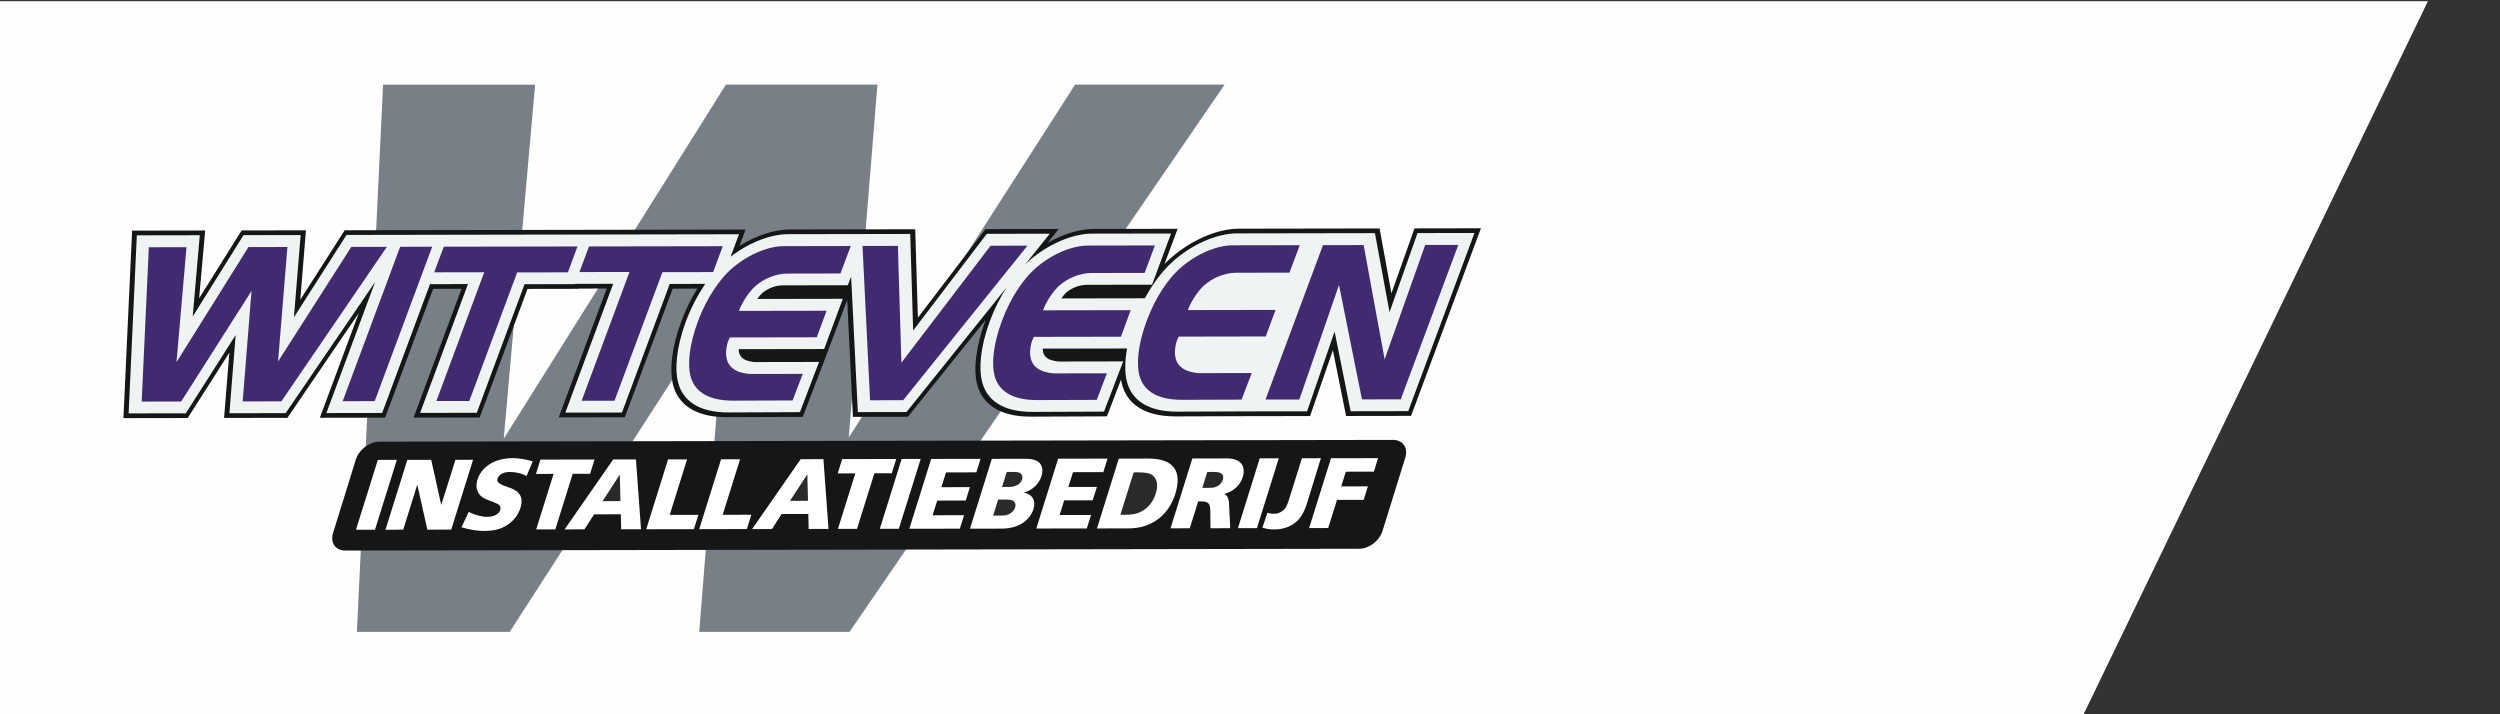
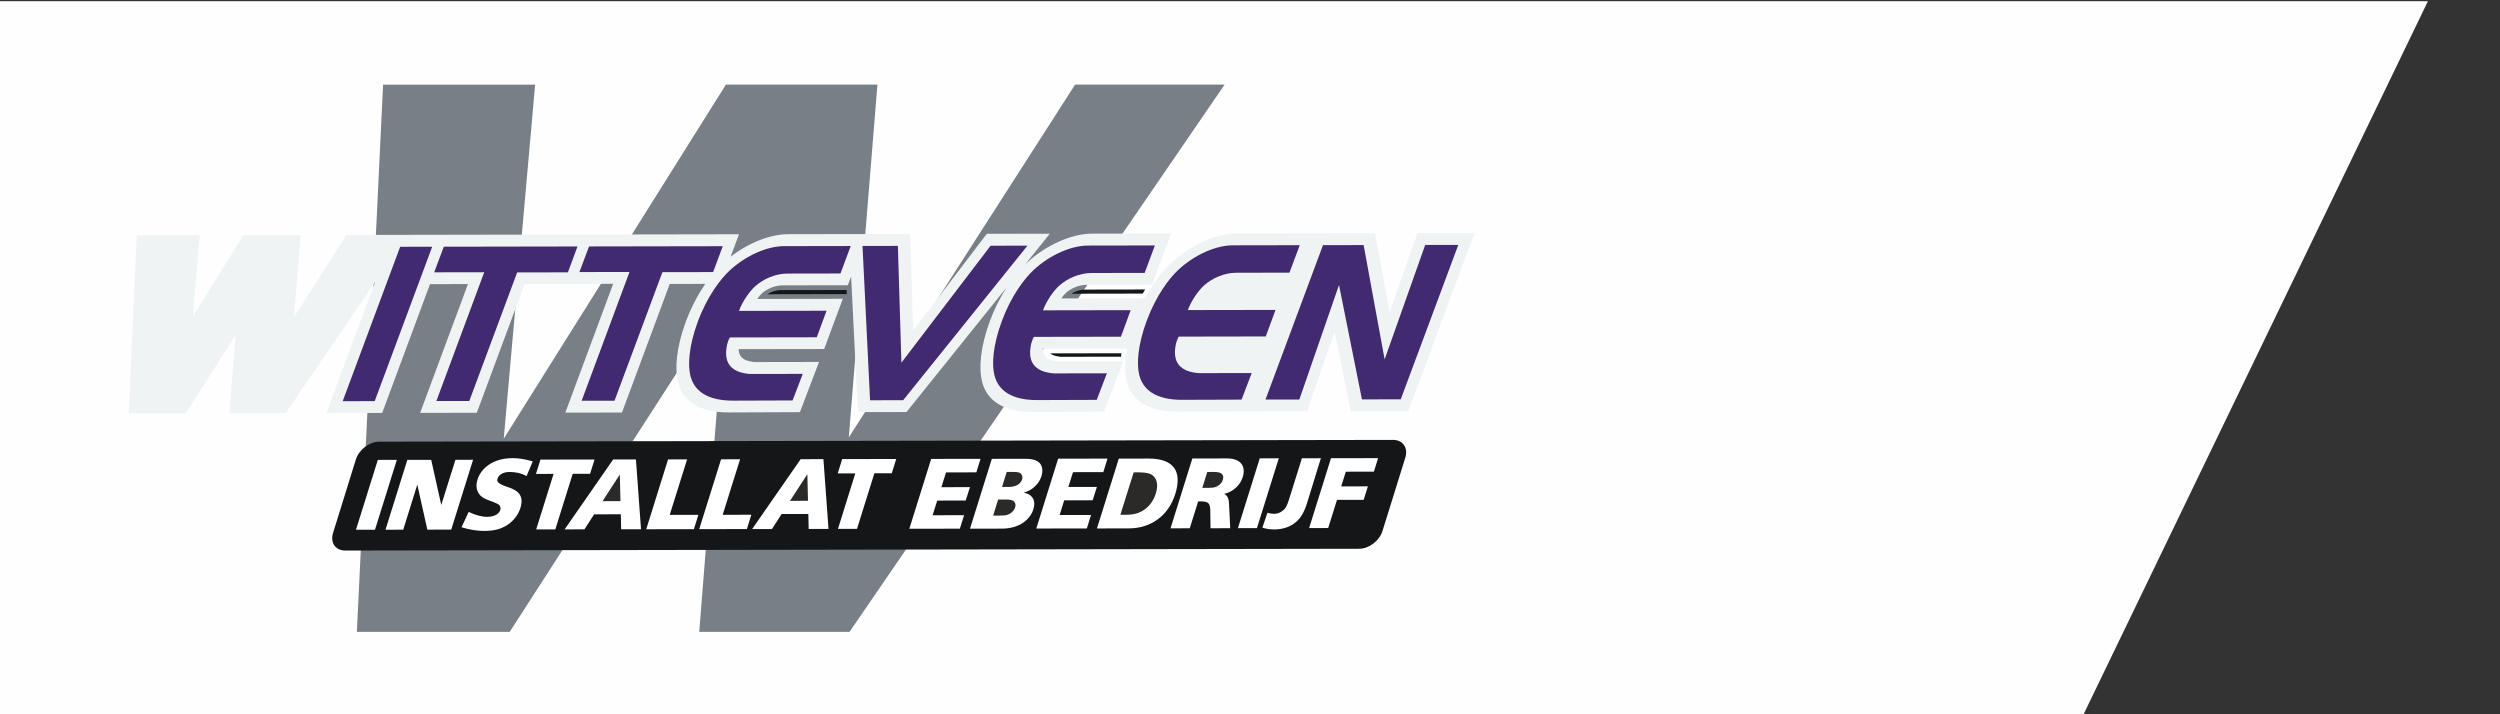
<svg xmlns="http://www.w3.org/2000/svg" xml:space="preserve" width="140mm" height="40mm" version="1.1" style="shape-rendering:geometricPrecision; text-rendering:geometricPrecision; image-rendering:optimizeQuality; fill-rule:evenodd; clip-rule:evenodd" viewBox="0 0 14000 4000">
  <rect x="0" y="0" width="14000" height="4000" fill="#333333" stroke="none" />
  <defs>
    <style type="text/css">
   
    .fil0 {fill:#FEFEFE}
    .fil6 {fill:#2B2A29}
    .fil2 {fill:#141617}
    .fil3 {fill:#F0F3F3}
    .fil4 {fill:white}
    .fil1 {fill:#787F87}
    .fil5 {fill:#412A6F}
   
  </style>
  </defs>
  <g id="Laag_x0020_1">
    <polygon class="fil0" points="-1.93,6.6 13596.4,6.6 11664.94,4006.6 -1.93,4006.6 " />
    <polygon class="fil1" points="2145.26,474.11 2996.7,474.11 2821.03,2456.38 4065.19,473.67 4913.66,473.67 4753.21,2449.18 6020.62,473.66 6858,473.66 4757.39,3538.48 3915.69,3538.48 4064.97,1661.58 2854.21,3538.6 1998.52,3538.6 " />
    <path class="fil2" d="M4742.16 1646.98l-445.25 0.79c18.87,-12.21 46.28,-23.14 77.49,-23.19l366.66 -0.64 1.1 23.04z" />
    <path class="fil2" d="M6412.86 1621.09c-4.46,7.57 -8.85,15.15 -13.66,23.08l-399.53 0.7c18.79,-12.21 46.29,-23.13 77.51,-23.19l335.68 -0.59z" />
    <path class="fil2" d="M6277.65 1997.54l-338.54 0.59c-6.82,-0.1 -32.48,-5.37 -41.03,-9.26 -6.48,-2.82 -12.04,-5.89 -16.19,-10.02l398.33 -0.7c-0.93,6.62 -1.99,12.89 -2.57,19.39z" />
-     <path class="fil2" d="M4744.27 1679.85l32.12 654.54 307.91 -0.55 434.86 -541.53 -1.87 5.91c-56.83,153.41 -64.76,276 -46.42,350.08 27.85,113.19 124.66,185.23 301.35,184.93l2.15 -0.01 424.57 -1.69 78.81 -205.93c1.3,7.45 2.66,14.54 3.96,21.27 27.16,113.43 124.76,185.24 301.59,184.93l1.91 0 373.72 -1.25 377.45 -0.67 127.84 -368.54 73.81 368.19 364.02 -0.64 391.31 -1050.66 -372.09 0.65 -129.28 363.69 -66.21 -363.34 -346.8 0.6 -2.01 0.01 -439.5 0.77c-120.79,0.21 -273.27,64.78 -394.11,175.98 -7.42,6.75 -14.97,13.98 -22.07,21.79l73.53 -197.17 -468.19 0.82c-79.55,0.14 -171,27.49 -259.42,77.41l61.68 -77.06 -410.62 0.73 -378.09 495.92 -14.94 -495.23 -260.51 0.45 -100.23 0.18 -340.66 0.6c-86.16,0.15 -188.71,33.07 -282.81,91.74l34.12 -91.31 -839.81 1.48 -68.67 0.12 -745.85 1.31 -67.01 0.12 -162.53 0.29 -82.86 0.14 -278.13 0.49 -248.6 388.97 31.47 -388.59 -360.03 0.64 -237.98 380.19 33.84 -379.83 -409.2 0.72 -48.63 1050.05 360.04 -0.63 233.15 -365.88 -29.49 365.52 354.71 -0.62 399.43 -586.27 -217.87 585.95 365.47 -0.64 268.94 -721.38 159.1 -0.28 -268.82 721.38 370.32 -0.65 268.11 -720.08 284.27 -0.5 0.47 -1.3 158.74 -0.28 -268.93 721.38 370.32 -0.65 267.99 -720.08 137.94 -0.24c-33.71,53.02 -64.21,115.12 -90.33,184.9 -57.06,153.41 -64.29,276 -46.67,350.08 27.86,113.19 124.68,185.24 302.09,184.93l1.42 -0.01 423.98 -1.69c83.46,-218.35 167.01,-435.65 248.73,-654.67z" />
    <path class="fil2" d="M7090.71 1976.7l-7.18 19.4 -333.91 0.59c-6.36,-0.11 -32.05,-5.38 -40.89,-9.27 -6.28,-2.82 -11.74,-5.89 -15.87,-10.02l397.85 -0.7z" />
    <path class="fil2" d="M6810.54 1643.27c18.89,-12.21 46.39,-23.13 77.62,-23.19l335.55 -0.58 -8.58 23.06 -404.59 0.71z" />
    <path class="fil3" d="M1940.47 1315.77l-294.57 461.26 37.73 -460.81 -319.86 0.56 -284.65 455.82 39.63 -455.38 -352.48 0.61 -46 997.23 320.32 -0.56 279.02 -438.19 -34.93 437.76 315.12 -0.56 501.06 -734.67 -273.29 734.27 312.64 -0.55 267.88 -721.38 212.52 -0.37 -267.99 721.38 317.48 -0.56 267.4 -720.08 283.92 -0.49 0.24 -1.31 212.16 -0.37 -267.99 721.38 317.25 -0.56 267.53 -720.08 198.92 -0.34c-39.13,57.28 -77.54,128.14 -108.84,211.29 -55.17,149.39 -61.47,267.25 -44.44,336.36 24.76,104.45 114.13,172.61 283.39,172.32l1.54 -0.01 398.45 -1.64 107.07 -281.16 -360.63 0.63c-8.99,-0.09 -37.95,-5.84 -49.78,-10.9 -25.32,-11.18 -39.3,-30.31 -39.71,-61.28l478.71 -0.84 104.47 -281.15 -479.42 0.85c10.38,-13.96 19.82,-25.09 26.54,-31.49 25.49,-22.62 68.95,-44.68 117.41,-44.77l363.46 -0.64 18.6 -48.61 37.62 759.14 272.45 -0.48 560.35 -697.3c-34.08,52.77 -66.45,115.59 -93.52,187.98 -55.16,149.38 -61.48,267.25 -44.44,336.36 24.75,104.45 114.14,172.61 283.39,172.31l1.53 0 398.69 -1.65 107.54 -281.15 -361.21 0.63c-9.11,-0.1 -38.54,-5.84 -49.92,-10.9 -25.31,-11.18 -39.52,-30.31 -39.56,-61.28l472.32 -0.83c-14.06,76.62 -12.3,138.32 -1.81,181.44 24.75,104.45 114,172.61 283.25,172.31l1.81 0c617.42,-2.54 249.18,-1.03 724.79,-1.86l154.16 -446.6 89.81 446.17 322.57 -0.57 370.92 -997.79 -319 0.56 -156.67 442.94 -81.77 -442.52c-257.48,0.45 -514.96,0.9 -772.43,1.36 -112.42,0.19 -254.6,60.49 -367.67,164.82 -46.01,42.52 -100.16,109.87 -148.35,198.61l-468.29 0.82c10.35,-13.97 19.78,-25.09 26.51,-31.49 25.49,-22.62 68.96,-44.68 117.43,-44.77l364.65 -0.64 106.57 -286.7 -441.59 0.77c-112.42,0.2 -254.97,60.5 -367.9,164.83 -2.23,2.25 -4.83,4.15 -6.96,6.63l137.3 -171.04 -352.85 0.62 -412.39 541.49 -16.43 -540.74c-227.78,0.41 -455.55,0.8 -683.32,1.2 -97.75,0.17 -218.59,45.9 -322.59,126.34l47.18 -125.85 -813.57 1.43 -68.2 0.12c-438.76,0.77 -877.52,1.54 -1316.28,2.31z" />
    <path class="fil3" d="M7127.01 1950.46l-26.94 72.27 -360.4 0.63c-9.09,-0.1 -38.16,-5.84 -49.78,-10.9 -25.43,-11.19 -39.18,-30.31 -39.93,-61.16l477.05 -0.84z" />
    <path class="fil3" d="M7260.08 1593l-28.22 75.94 -477.56 0.84c9.91,-13.97 19.47,-25.09 26.32,-31.37 25,-22.74 69.19,-44.68 117.65,-44.77l361.81 -0.64z" />
    <path class="fil2" d="M1865.33 2983.91c-17.52,55.12 13.29,99.27 68.14,99.17l5677.95 -9.98c54.85,-0.1 113.55,-44.4 130.55,-99.51l127.76 -410.74c17.18,-55 -13.64,-99.5 -68.49,-99.41l-5677.95 9.98c-54.85,0.1 -113.4,44.77 -130.44,99.76l-127.52 410.73z" />
    <polygon class="fil4" points="1993.45,2966.57 2099.95,2966.38 2222.3,2575.28 2115.81,2575.46 " />
    <polygon class="fil4" points="2158.72,2966.42 2258.12,2966.25 2336.87,2713.87 2393.11,2966.01 2526.91,2965.78 2649.27,2574.67 2550.45,2574.85 2470.99,2827.82 2414.76,2575.08 2281.07,2575.32 " />
    <path class="fil4" d="M2584.51 2952.62c48.96,15.16 92,20.64 126.16,20.58 57.92,-0.1 91.82,-11.39 118.15,-25.98 40.04,-22.29 71.76,-58.4 85.52,-102.74 25.85,-82.44 -31.04,-103.49 -74.55,-118.31 -61.28,-20.11 -56.92,-35.01 -53.27,-46.36 5.05,-16.79 25.34,-36.69 67.07,-36.76 35.1,-0.06 67.49,7.45 95.31,22.65l34.48 -82.1c-51.32,-14.44 -83.6,-18.05 -113.5,-18 -111.93,0.2 -176.84,59.18 -195.65,119.49 -9.88,31.22 -7.46,57.58 8.77,81.19 19.08,27.62 55.74,34.53 86.38,47.84 26.01,10.59 27.44,14.6 30.17,19.68 4.39,8.03 4.39,14.41 2.05,21.75 -5.07,17.26 -25.58,38.81 -76.06,38.9 -20.1,0.04 -59.82,-7.22 -100.75,-28.07l-40.28 86.24z" />
    <polygon class="fil4" points="3002.64,2964.7 3109.84,2964.51 3207.17,2653.35 3304.57,2653.18 3329.48,2573.23 3026.53,2573.77 3001.39,2653.95 3100.08,2653.78 " />
    <polygon class="fil4" points="3161.9,2964.54 3272.89,2964.35 3327.13,2880.21 3476.64,2879.95 3478.45,2963.98 3589.68,2963.79 3561.21,2572.95 3433.67,2573.17 " />
    <polygon class="fil4" points="3618.88,2963.81 3885.78,2963.35 3910.93,2883.16 3750.31,2883.44 3847.74,2572.52 3741.12,2572.71 " />
    <polygon class="fil4" points="3915.53,2963.23 4182.55,2962.76 4207.47,2882.58 4047.08,2882.86 4144.38,2571.94 4038.01,2572.13 " />
    <polygon class="fil4" points="4211.89,2962.8 4322.99,2962.6 4377.09,2878.47 4526.61,2878.21 4528.55,2962.24 4639.65,2962.05 4611.19,2571.21 4483.76,2571.43 " />
    <polygon class="fil4" points="4692.55,2961.8 4799.17,2961.61 4896.59,2650.45 4993.88,2650.28 5018.91,2570.34 4716.2,2570.87 4691.28,2651.05 4789.63,2650.88 " />
-     <polygon class="fil4" points="4926.97,2961.35 5033.46,2961.16 5155.95,2570.06 5049.22,2570.25 " />
    <polygon class="fil4" points="5092.23,2961.06 5375.2,2960.57 5398.83,2885.11 5222.58,2885.42 5248.45,2803.23 5407.91,2802.95 5431.66,2727.97 5271.73,2728.25 5297.8,2645.46 5467.54,2645.17 5490.94,2569.48 5214.6,2569.96 " />
    <path class="fil4" d="M5431.91 2960.63l178.25 -0.32c100.93,-0.17 159.6,-52.64 177.11,-109.29 14.45,-46.12 -3.7,-82.85 -54.18,-92.1 49.37,-13.8 85.6,-49.79 98.88,-91.9 8.82,-28.14 6.07,-51.9 -5.69,-68.78 -11.6,-15.82 -33.13,-29.14 -85.38,-29.04l-186.63 0.32 -122.36 391.11z" />
    <polygon class="fil4" points="5803.27,2959.76 6086.23,2959.26 6109.87,2883.81 5933.87,2884.12 5959.48,2801.93 6118.83,2801.64 6142.68,2726.66 5982.75,2726.95 6008.87,2644.16 6178.61,2643.86 6201.98,2568.17 5925.62,2568.66 " />
    <path class="fil4" d="M6142.93 2959.32l177.53 -0.31c128.84,-0.22 223.98,-74.5 261.14,-193 39.12,-125.13 -6.99,-198.33 -149.88,-198.08l-166.43 0.29 -122.36 391.1z" />
    <path class="fil4" d="M6554.88 2958.6l107.81 -0.19 47 -150.55c47.38,-0.08 67.49,0 67.95,51.3l1.23 99.05 110.4 -0.2 -6.87 -140.41c-1.7,-29.9 -11.89,-44.3 -26.47,-51.72 50.35,-12.38 89.4,-48.74 103.29,-93.92 18.56,-58.42 -8.1,-104.94 -88.24,-104.8l-193.86 0.34 -122.24 391.1z" />
    <polygon class="fil4" points="6932.34,2957.73 7038.84,2957.54 7161.31,2566.44 7054.69,2566.63 " />
    <path class="fil4" d="M7069.38 2954.58c19.88,6.93 43.3,10.33 65.77,10.28 52.8,-0.09 91.45,-16.94 118,-38.15 23.5,-18.95 46.26,-45.94 65.07,-105.67l78.73 -254.97 -106.27 0.19 -72.39 231.33c-11.98,38.31 -19.18,46.83 -26.76,54.89 -14.98,15.39 -33.75,24.76 -58.19,24.8 -10.17,0.02 -23.91,-1.85 -35.73,-5.73l-28.23 83.03z" />
    <polygon class="fil4" points="7331.09,2957.15 7437.81,2956.96 7487.19,2799.32 7636.47,2799.05 7660.23,2723.6 7510.69,2723.86 7536.69,2641.55 7693.87,2641.28 7717.15,2565.58 7453.55,2566.05 " />
-     <polygon class="fil5" points="793.42,2248.87 1014.45,2248.48 1408.51,1629.36 1359.01,2247.87 1575.67,2247.49 2166.56,1382.29 1967.4,1382.64 1557.19,2024.24 1609.49,1383.26 1391.29,1383.66 988.42,2028.08 1044.38,1384.26 833.51,1384.63 " />
    <polygon class="fil5" points="1919,2246.69 2098.31,2246.38 2420.31,1381.65 2240.88,1381.97 " />
    <polygon class="fil5" points="2443.71,2245.76 2628.11,2245.44 2896.09,1525.59 3180.25,1525.09 3234.02,1380.2 2485.34,1381.53 2431.46,1524.98 2711.7,1524.5 " />
    <polygon class="fil5" points="3257.15,2244.3 3441.3,2243.98 3709.54,1524.14 3993.56,1523.64 4047.45,1378.75 3298.65,1380.07 3244.76,1523.54 3525.13,1523.05 " />
    <path class="fil5" d="M4087.09 1889.66l486.86 -0.86 54.81 -148.67 -490.51 0.86c18.93,-51.92 59.01,-109.2 89.81,-137.03 45.21,-40.98 113.35,-71.84 181.31,-71.95l297.28 -0.53 57.41 -153.76 -374.57 0.66c-90.06,0.16 -209.36,49.42 -303.65,136.58 -50.98,47.61 -125.62,144.43 -178.11,286.48 -51.63,139.09 -55.83,244.42 -41.78,301.48 19.78,82.71 90.19,140.98 240.32,140.71l332.26 -1.17 56.93 -148.8 -293.6 0.52c-16.78,0.03 -54.26,-7.12 -71.76,-15.13 -49.81,-21.89 -71.99,-65.59 -61.71,-130.85 1.4,-13.13 5.05,-26.49 10.1,-40.33 2.22,-5.79 5.77,-12.42 8.6,-18.21z" />
    <polygon class="fil5" points="4872.37,2241.42 5057.8,2241.1 5753.79,1375.71 5547.29,1376.07 5047.86,2031.07 5028.16,1376.99 4830.04,1377.34 " />
    <path class="fil5" d="M5789.79 1886.46l487.46 -0.86 54.57 -148.67 -491.12 0.86c18.94,-51.92 59.04,-109.2 89.7,-137.03 45.46,-40.98 113.49,-71.83 181.56,-71.95l298 -0.52 57.4 -153.76 -375.39 0.65c-90.2,0.16 -209.39,49.42 -303.67,136.58 -50.98,47.61 -125.75,144.43 -178.08,286.48 -51.55,139.1 -56.09,244.42 -41.8,301.49 19.78,82.71 90.19,140.97 240.06,140.71l333.34 -1.18 56.72 -148.8 -294.23 0.52c-16.77,0.03 -54.14,-7.11 -71.76,-15.12 -49.81,-21.9 -71.87,-65.59 -61.69,-130.86 1.28,-13.12 5.03,-26.48 10.21,-40.32 2.13,-5.8 5.64,-12.42 8.72,-18.22z" />
    <path class="fil5" d="M6600.73 1885.01l487.44 -0.86 54.82 -148.67 -491 0.87c18.8,-51.93 58.91,-109.21 89.72,-137.04 45.32,-40.98 113.33,-71.82 181.3,-71.95l297.97 -0.52 57.66 -153.76 -375.53 0.66c-90.08,0.15 -209.35,49.42 -303.64,136.58 -51.22,47.61 -125.62,144.43 -177.97,286.47 -51.88,139.1 -55.96,244.42 -41.93,301.49 19.77,82.71 90.08,140.97 240.2,140.71l333.07 -1.18 56.85 -148.79 -294.18 0.52c-16.94,0.03 -54.3,-7.12 -71.93,-15.12 -49.77,-21.9 -71.84,-65.6 -61.65,-130.86 1.49,-13.13 5.13,-26.49 10.19,-40.33 2.22,-5.79 5.78,-12.42 8.61,-18.22z" />
    <polygon class="fil5" points="7086.75,2237.57 7276.32,2237.24 7498.46,1595.96 7626.91,2236.62 7844.15,2236.24 8166.39,1371.51 7981.04,1371.83 7753.95,2012.52 7636.37,1372.44 7408.72,1372.84 " />
    <polygon class="fil6" points="3374.24,2806.51 3471.02,2657.29 3474.72,2806.34 " />
    <polygon class="fil6" points="4424.07,2804.77 4521.21,2655.55 4524.78,2804.6 " />
    <path class="fil6" d="M5611.5 2726.84l26 -83.85c12.52,-0.02 24.92,-0.04 37.34,-0.07 28.48,-0.05 35.83,3.84 41.4,9.03 8.97,8.14 11.25,20.79 7.73,32.14 -6.83,22 -29.49,42.84 -75.09,42.92 -12.65,0.02 -25.08,0.05 -37.38,-0.17z" />
    <path class="fil6" d="M5561.66 2887.34l27.88 -89.77c27.42,-0.63 54.72,-0.09 56.62,0.14 24.82,1.38 32.85,8.22 37.73,18.61 3.68,7.44 3.93,15.12 0.74,25.06 -5.52,18.09 -22.03,34.55 -43.19,41.45 -8.25,2.72 -13.34,4.39 -47.97,4.45 -10.64,0.02 -21.29,0.04 -31.81,0.06z" />
    <path class="fil6" d="M6274.18 2882.28l74.29 -237c80.13,-1.68 95.64,8.34 106.89,17.54 22.59,17.33 32.59,51 17.18,100.79 -15.62,49.2 -45.22,81.76 -80.3,100.37 -19.86,10.68 -49.96,21.96 -118.06,18.3z" />
    <path class="fil6" d="M6732.85 2732.21l27.89 -89.05c14.53,-0.15 16.53,-0.15 21.49,-0.16 6.39,-0.01 12.9,-0.02 19.14,-0.03 45.18,-0.08 54.07,20.23 46.43,44.24 -5.87,19.16 -24.07,35.98 -47.45,42.05 -2.95,1.07 -13.36,2.86 -38.74,2.9 0,0 -6.4,0.01 -28.76,0.05z" />
  </g>
</svg>